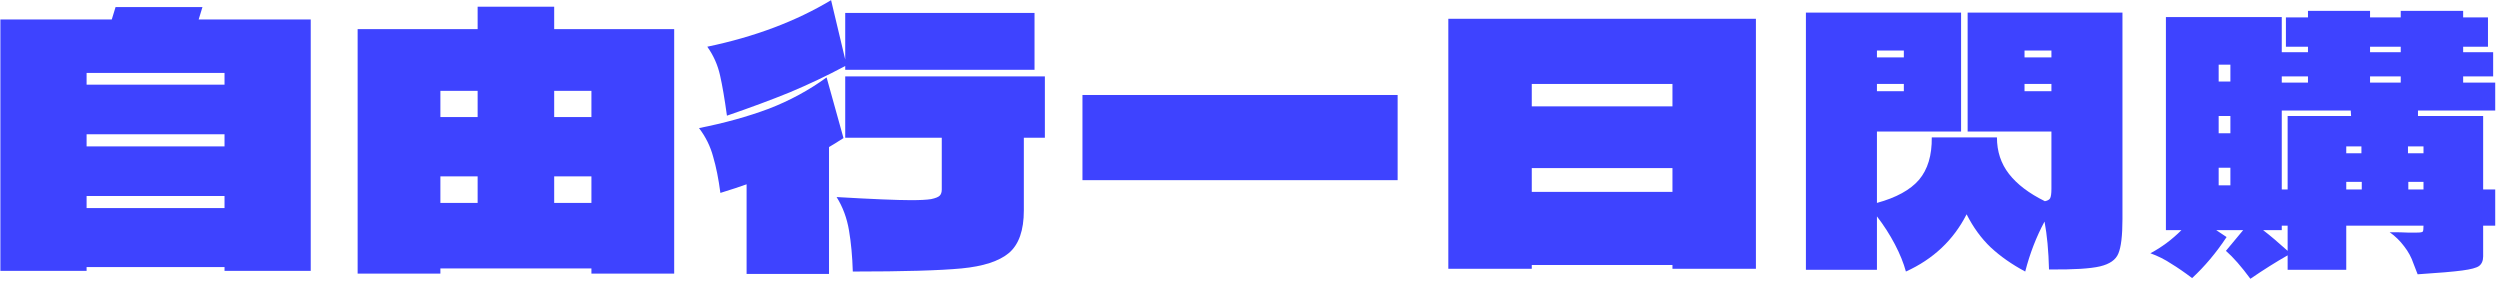
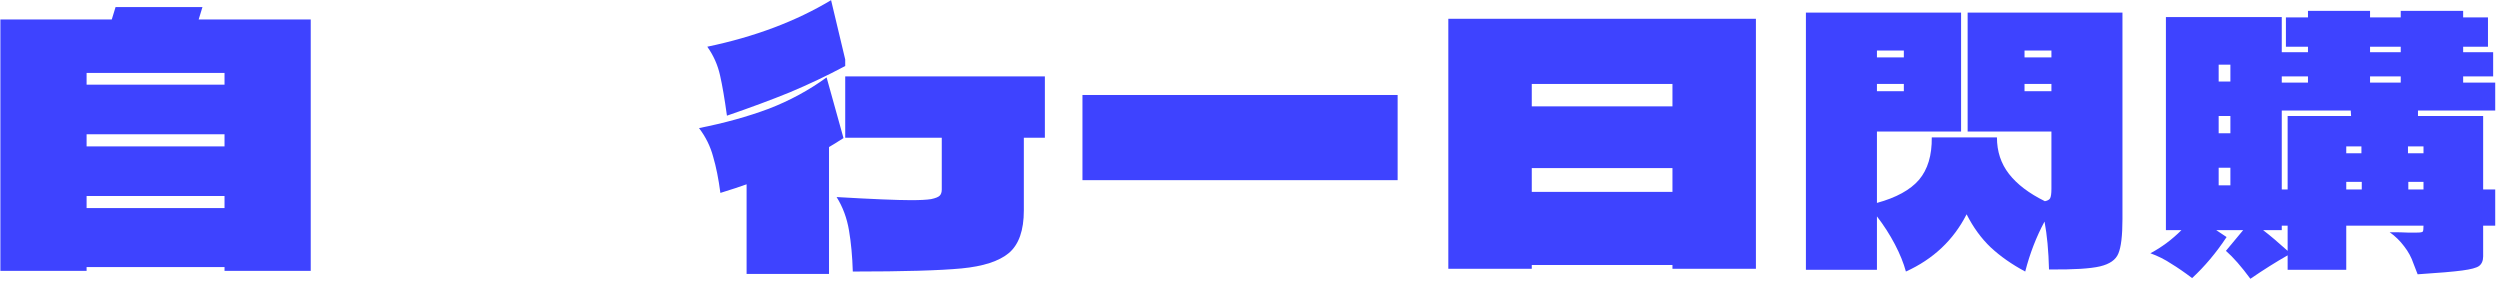
<svg xmlns="http://www.w3.org/2000/svg" width="377" height="43" viewBox="0 0 377 43" fill="none">
  <path d="M30.531 1.064L29.959 2.936H46.859V40.844H33.859V40.272H13.059V40.844H0.059V2.936H16.855L17.427 1.064H30.531ZM33.859 12.764V10.996H13.059V12.764H33.859ZM33.859 22.072V20.252H13.059V22.072H33.859ZM13.059 29.56V31.38H33.859V29.56H13.059Z" fill="#3E43FF" />
-   <path d="M83.571 1.012V4.392H101.667V41.26H89.187V40.48H66.411V41.26H53.931V4.392H72.027V1.012H83.571ZM72.027 13.7H66.411V17.652H72.027V13.7ZM83.571 13.7V17.652H89.187V13.7H83.571ZM72.027 26.596H66.411V30.6H72.027V26.596ZM83.571 30.6H89.187V26.596H83.571V30.6Z" fill="#3E43FF" />
-   <path d="M127.459 9.956C124.72 11.412 121.947 12.729 119.139 13.908C116.331 15.052 113.159 16.231 109.623 17.444C109.276 14.913 108.929 12.885 108.583 11.36C108.236 9.8 107.595 8.361 106.659 7.044C113.8 5.553 120.023 3.213 125.327 0.024L127.459 8.968V1.948H156.007V10.528H127.459V9.956ZM157.567 11.516V20.772H154.395V31.744C154.395 34.725 153.649 36.857 152.159 38.14C150.668 39.388 148.276 40.168 144.983 40.48C141.689 40.792 136.229 40.948 128.603 40.948C128.533 38.66 128.343 36.597 128.031 34.76C127.719 32.888 127.095 31.207 126.159 29.716C131.532 30.028 135.276 30.184 137.391 30.184C138.743 30.184 139.748 30.132 140.407 30.028C141.065 29.889 141.499 29.716 141.707 29.508C141.915 29.3 142.019 28.988 142.019 28.572V20.772H127.459V11.516H157.567ZM127.199 20.824C126.228 21.448 125.5 21.899 125.015 22.176V41.312H112.587V27.792C112.344 27.861 111.789 28.052 110.923 28.364L108.635 29.092C108.357 26.977 107.993 25.157 107.543 23.632C107.127 22.072 106.416 20.633 105.411 19.316C109.259 18.553 112.76 17.583 115.915 16.404C119.069 15.191 121.981 13.613 124.651 11.672L127.199 20.824Z" fill="#3E43FF" />
+   <path d="M127.459 9.956C124.72 11.412 121.947 12.729 119.139 13.908C116.331 15.052 113.159 16.231 109.623 17.444C109.276 14.913 108.929 12.885 108.583 11.36C108.236 9.8 107.595 8.361 106.659 7.044C113.8 5.553 120.023 3.213 125.327 0.024L127.459 8.968V1.948H156.007H127.459V9.956ZM157.567 11.516V20.772H154.395V31.744C154.395 34.725 153.649 36.857 152.159 38.14C150.668 39.388 148.276 40.168 144.983 40.48C141.689 40.792 136.229 40.948 128.603 40.948C128.533 38.66 128.343 36.597 128.031 34.76C127.719 32.888 127.095 31.207 126.159 29.716C131.532 30.028 135.276 30.184 137.391 30.184C138.743 30.184 139.748 30.132 140.407 30.028C141.065 29.889 141.499 29.716 141.707 29.508C141.915 29.3 142.019 28.988 142.019 28.572V20.772H127.459V11.516H157.567ZM127.199 20.824C126.228 21.448 125.5 21.899 125.015 22.176V41.312H112.587V27.792C112.344 27.861 111.789 28.052 110.923 28.364L108.635 29.092C108.357 26.977 107.993 25.157 107.543 23.632C107.127 22.072 106.416 20.633 105.411 19.316C109.259 18.553 112.76 17.583 115.915 16.404C119.069 15.191 121.981 13.613 124.651 11.672L127.199 20.824Z" fill="#3E43FF" />
  <path d="M210.763 27.168H163.235V14.324H210.763V27.168Z" fill="#3E43FF" />
  <path d="M218.407 40.532V2.832H264.791V40.532H252.207V39.96H230.991V40.532H218.407ZM252.207 16.04V12.66H230.991V16.04H252.207ZM230.991 25.348V28.936H252.207V25.348H230.991Z" fill="#3E43FF" />
  <path d="M320.067 1.896V33.044C320.067 35.54 319.859 37.273 319.443 38.244C319.061 39.18 318.143 39.821 316.687 40.168C315.231 40.515 312.665 40.671 308.991 40.636C308.921 37.828 308.696 35.419 308.315 33.408C307.067 35.731 306.096 38.244 305.403 40.948C303.392 39.873 301.659 38.66 300.203 37.308C298.781 35.956 297.568 34.292 296.563 32.316C294.587 36.199 291.536 39.076 287.411 40.948C287.064 39.665 286.509 38.296 285.747 36.84C284.984 35.384 284.083 33.98 283.043 32.628V40.688H272.331V1.896H295.731V19.836H283.043V30.6C285.955 29.803 288.069 28.641 289.387 27.116C290.704 25.556 291.345 23.424 291.311 20.72H301.139C301.139 22.835 301.745 24.672 302.959 26.232C304.172 27.792 305.975 29.161 308.367 30.34C308.748 30.271 309.008 30.132 309.147 29.924C309.285 29.681 309.355 29.196 309.355 28.468V19.836H296.719V1.896H320.067ZM287.099 7.616H283.043V8.656H287.099V7.616ZM305.299 7.616V8.656H309.355V7.616H305.299ZM287.099 13.752V12.66H283.043V13.752H287.099ZM305.299 13.752H309.355V12.66H305.299V13.752Z" fill="#3E43FF" />
  <path d="M376.279 16.664H364.631V17.496H374.459V28.572H376.279V34.032H374.459V38.66C374.459 39.319 374.251 39.804 373.835 40.116C373.453 40.393 372.604 40.619 371.287 40.792C370.004 40.965 367.768 41.156 364.579 41.364C364.509 41.191 364.301 40.653 363.955 39.752C363.643 38.816 363.175 37.949 362.551 37.152C361.927 36.32 361.199 35.609 360.367 35.02C361.545 35.02 362.447 35.037 363.071 35.072C363.695 35.072 364.163 35.072 364.475 35.072C364.995 35.072 365.289 35.02 365.359 34.916C365.428 34.812 365.463 34.517 365.463 34.032H353.815V40.688H344.975V38.504C343.207 39.509 341.335 40.688 339.359 42.04C338.007 40.203 336.776 38.799 335.667 37.828L338.267 34.708H334.211L335.771 35.748C334.211 38.105 332.477 40.168 330.571 41.936C329.427 41.069 328.369 40.341 327.399 39.752C326.463 39.128 325.423 38.608 324.279 38.192C325.977 37.291 327.537 36.129 328.959 34.708H326.619V2.572H344.091V7.876H348.043V7.044H344.715V2.624H348.043V1.636H357.403V2.624H362.031V1.636H371.443V2.624H375.187V7.044H371.443V7.876H375.967V11.516H371.443V12.452H376.279V16.664ZM362.031 7.044H357.403V7.876H362.031V7.044ZM336.343 12.296V9.748H334.575V12.296H336.343ZM348.043 12.452V11.516H344.091V12.452H348.043ZM357.403 12.452H362.031V11.516H357.403V12.452ZM344.975 17.496H354.543L354.491 16.664H344.091V28.572H344.975V17.496ZM334.575 20.096H336.343V17.496H334.575V20.096ZM356.103 23.112V22.072H353.815V23.112H356.103ZM363.123 23.112H365.463V22.072H363.123V23.112ZM334.575 25.296V27.948H336.343V25.296H334.575ZM353.815 27.428V28.572H356.155V27.428H353.815ZM363.175 27.428V28.572H365.463V27.428H363.175ZM344.975 34.032H344.091V34.708H341.283C342.323 35.505 343.553 36.545 344.975 37.828V34.032Z" fill="#3E43FF" />
</svg>